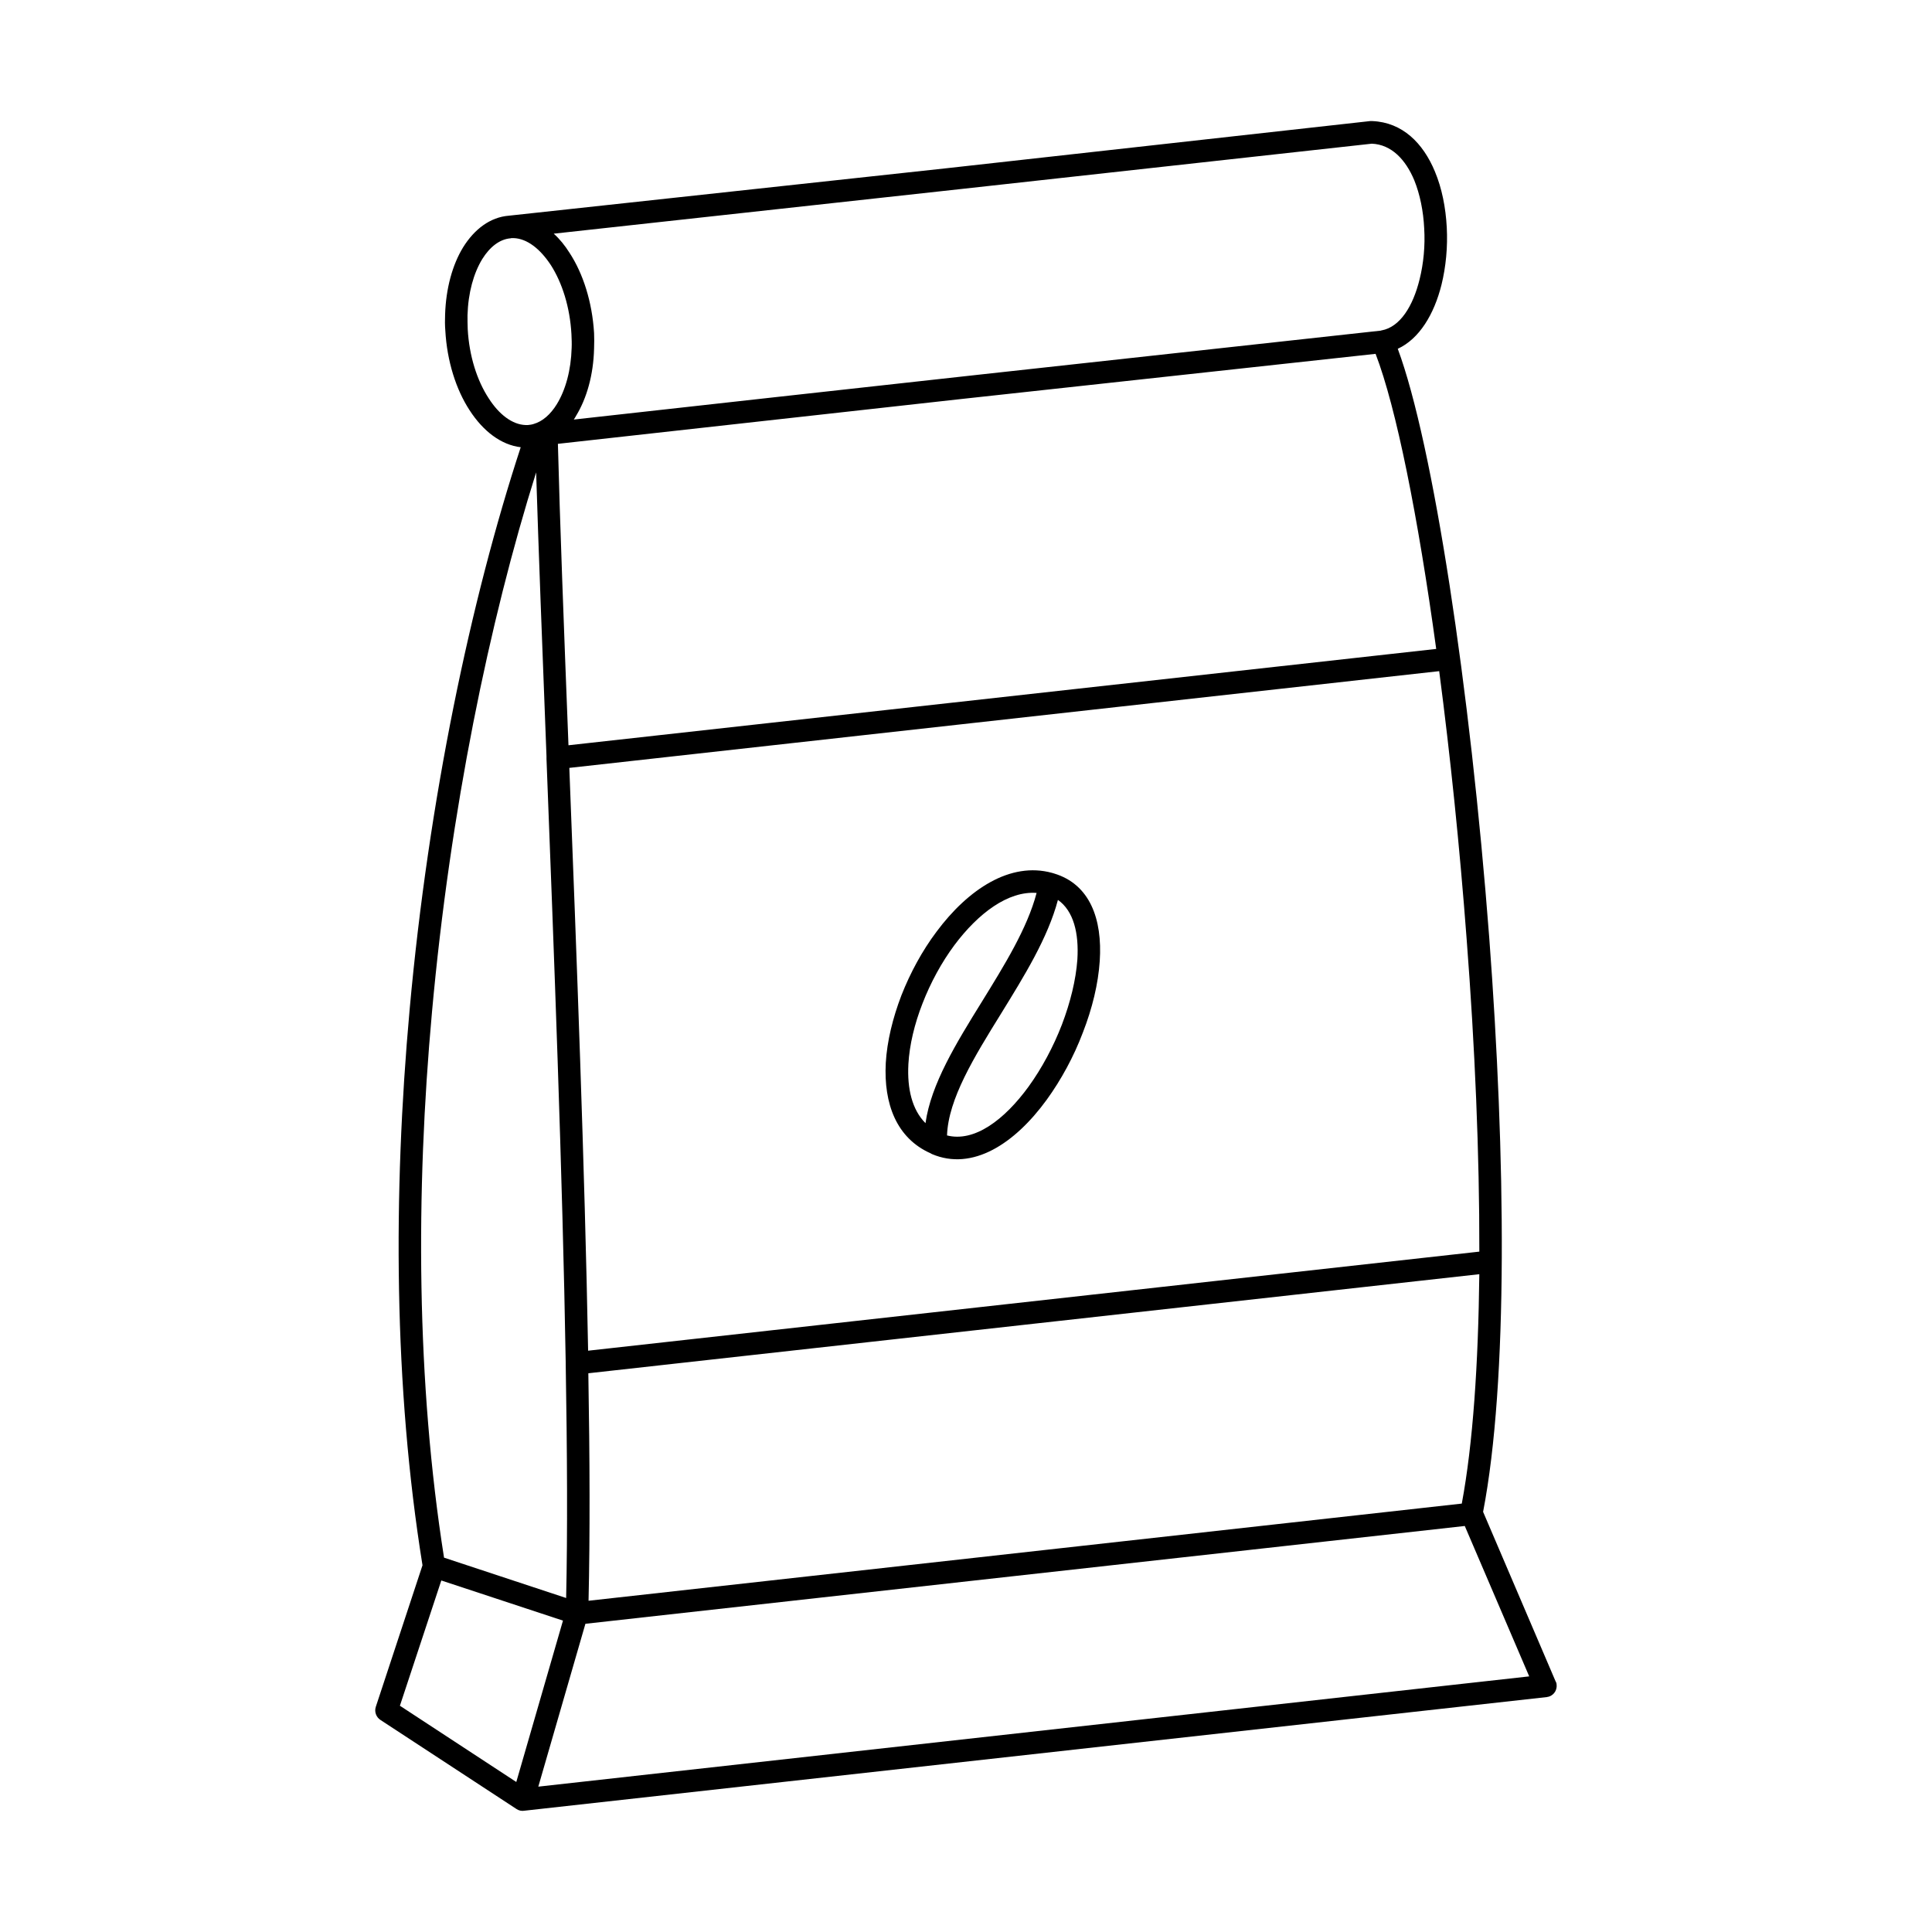
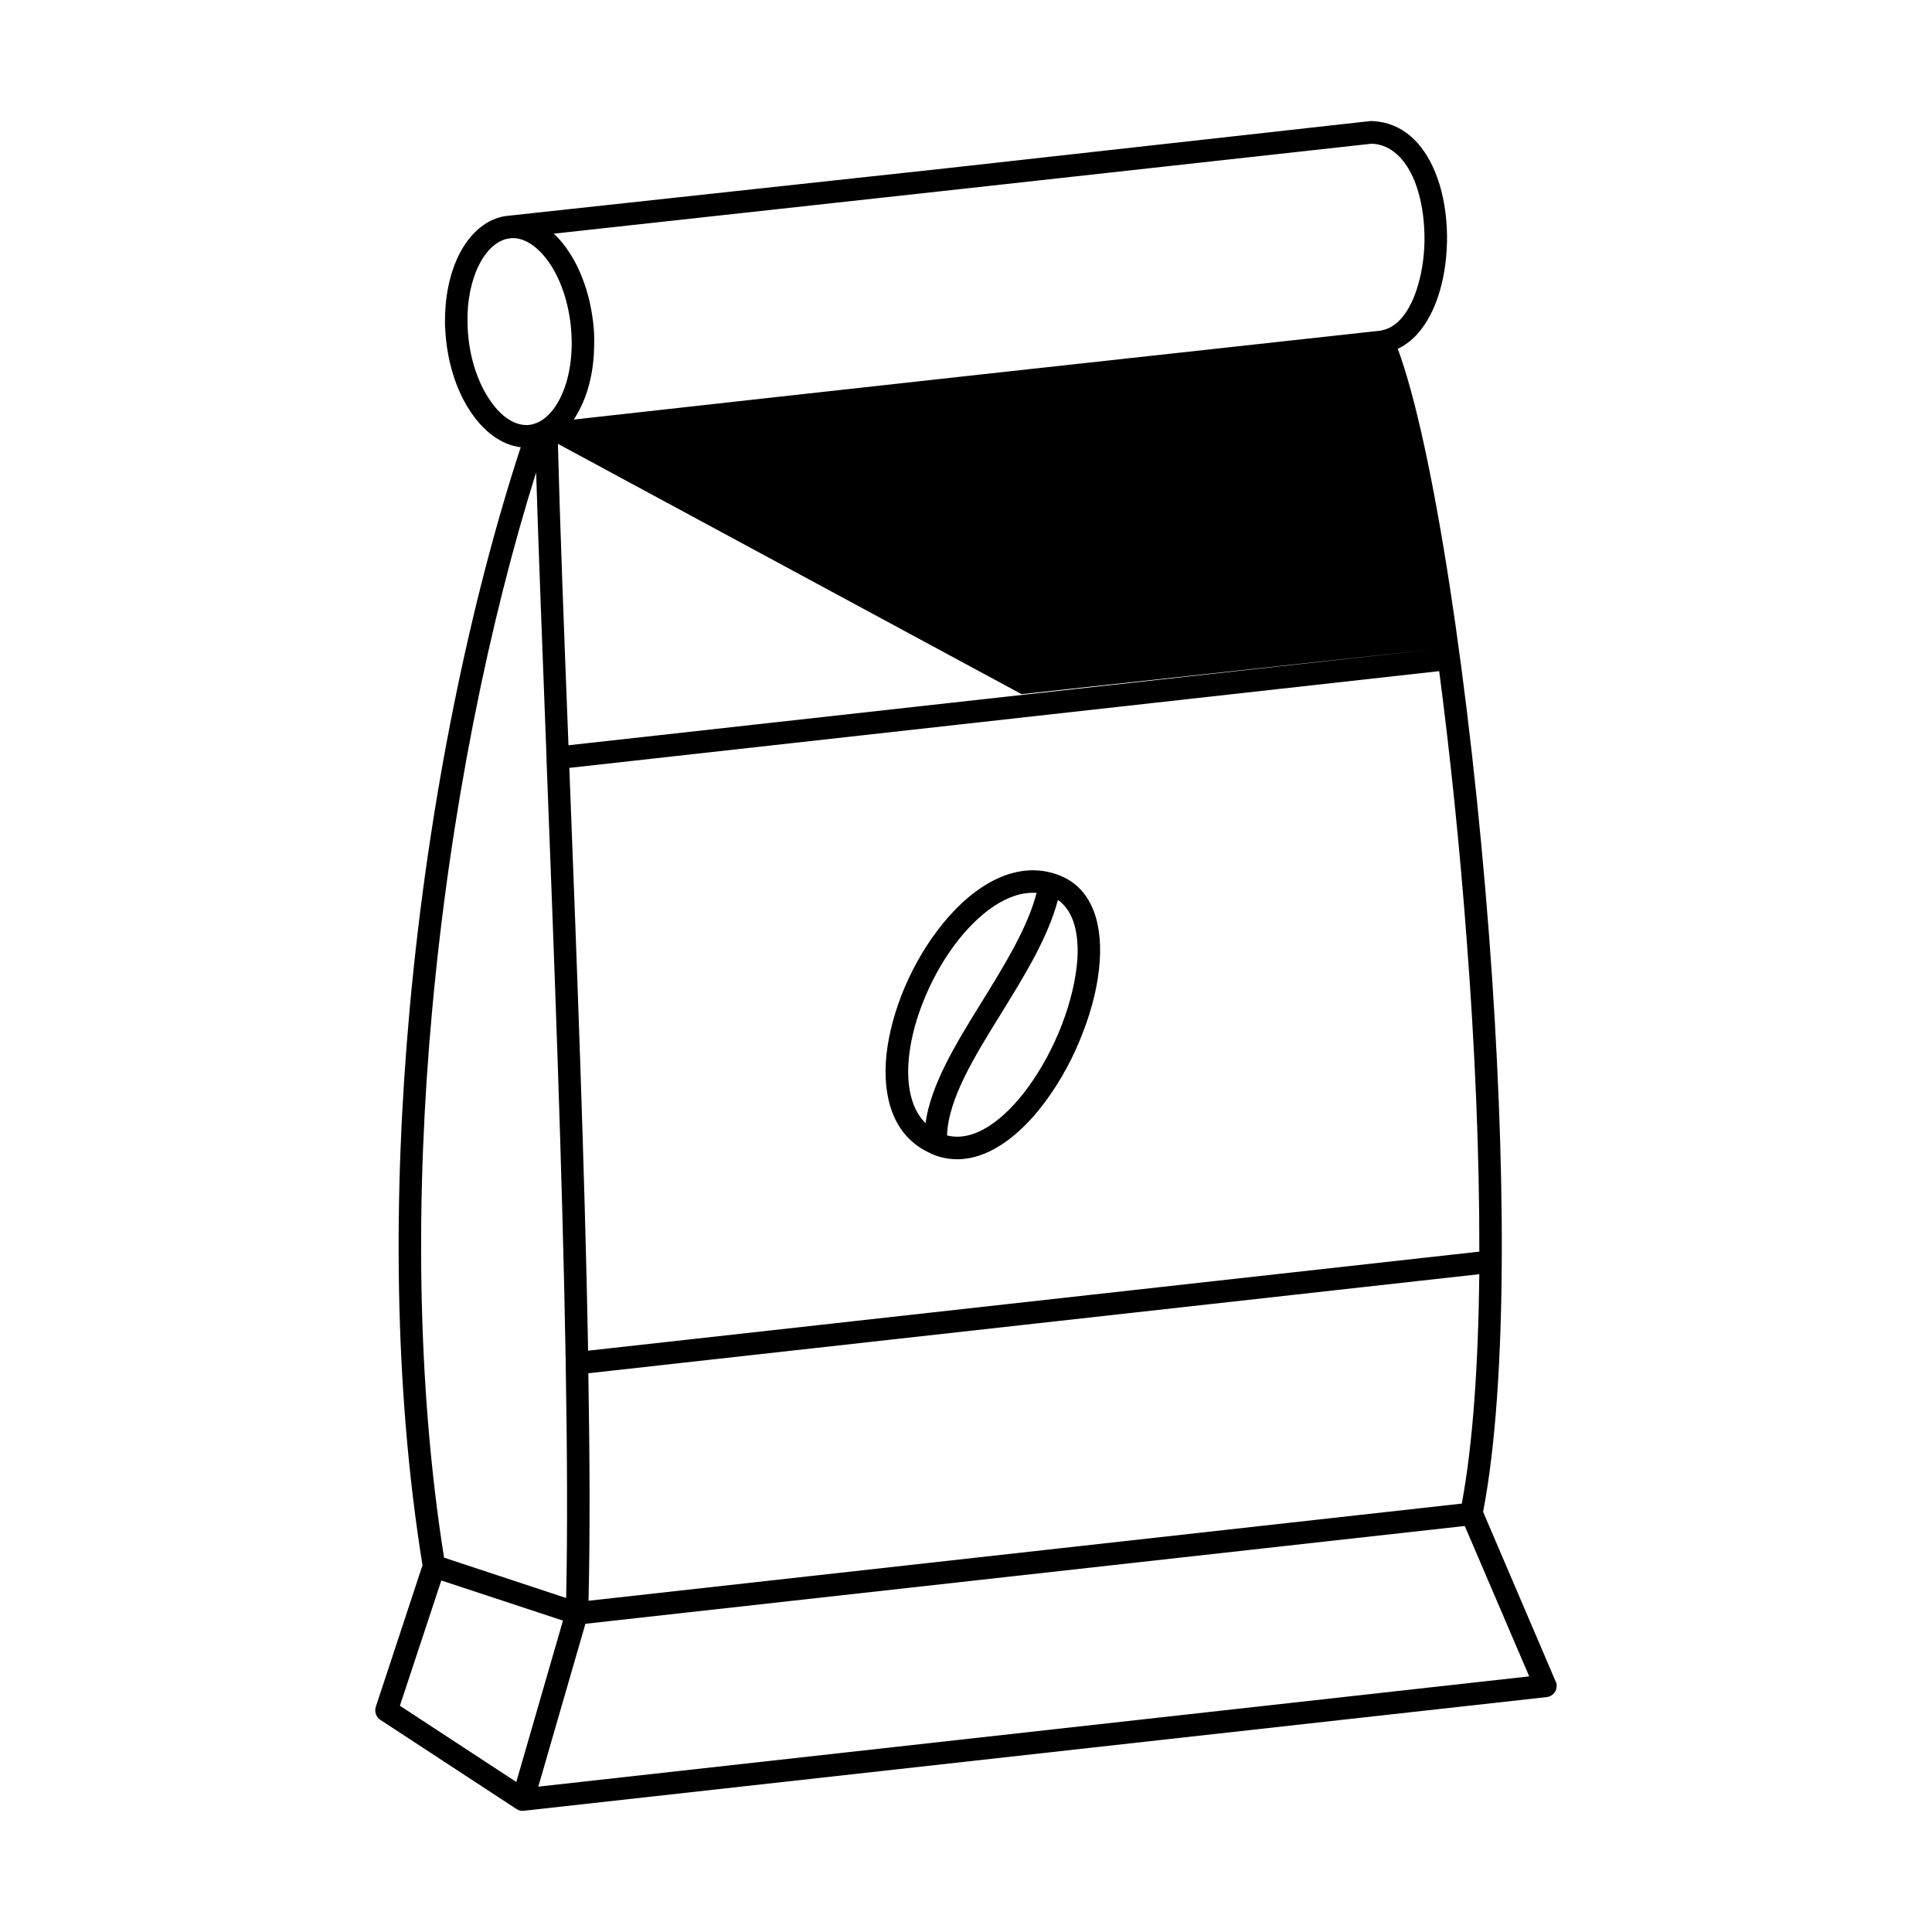
<svg xmlns="http://www.w3.org/2000/svg" fill="#000000" width="800px" height="800px" version="1.1" viewBox="144 144 512 512">
-   <path d="m291.85 261.62c0.504 19.984 1.566 48.141 2.801 79.883l229.96-25.527c-4.812-35.098-10.578-63.93-16.066-78.203l-109.89 11.98zm1.344 311.86-32.242-10.637-10.973 33.195 30.844 20.207 12.371-42.77zm-31.516-16.684 32.355 10.691c0.391-17.465 0.281-38.738-0.113-62.023v-0.336c-0.84-50.047-3.137-109.33-5.094-160.04v-0.336-0.336c-1.121-29.055-2.129-55.25-2.742-75.234-12.426 39.465-22.785 89.848-27.598 142.97-4.367 47.973-4.141 98.242 3.191 144.65zm21.273 67.062c-0.672 0.113-1.398 0-2.07-0.449l-35.996-23.566c-1.176-0.727-1.734-2.184-1.289-3.527l12.371-37.504c-7.613-47.246-7.836-98.355-3.414-147.22 5.039-55.754 16.18-108.6 29.445-149.07-5.207-0.617-9.965-4.254-13.547-9.797-3.582-5.484-5.988-12.988-6.438-21.16-0.113-1.398-0.113-2.801-0.055-4.199 0.223-6.996 1.961-13.211 4.758-17.801 3.023-4.871 7.223-8.004 12.09-8.398l116.16-12.594 112.12-12.484h0.617c7.949 0.336 13.434 5.82 16.57 13.379 1.848 4.422 2.856 9.516 3.137 14.777 0.281 5.148-0.223 10.469-1.398 15.227-1.961 7.836-5.879 14.332-11.586 16.961 9.348 25.191 19.199 89.902 24.238 156.01 4.367 58.219 5.039 117.61-1.625 152.21l19.199 44.895c0.168 0.281 0.281 0.559 0.281 0.953 0.168 1.625-1.008 3.078-2.633 3.246zm227-392.24c0.055-0.055 0.113-0.055 0.168-0.055 4.926-0.895 8.34-6.438 10.078-13.492 1.062-4.254 1.512-8.957 1.23-13.547-0.223-4.59-1.121-9.012-2.633-12.762-2.297-5.484-6.047-9.461-11.25-9.684-72.27 8.004-144.54 15.953-216.8 23.848 1.566 1.398 2.969 3.137 4.199 5.094 3.582 5.484 5.988 12.988 6.492 21.215 0.055 1.344 0.055 2.742 0 4.141-0.168 6.996-1.961 13.211-4.758 17.801-0.168 0.336-0.391 0.672-0.617 1.008 71.316-7.949 142.58-15.785 213.89-23.566zm-220-17.41c-2.801-4.254-6.269-6.996-9.852-7.109h-0.617l-0.113 0.055h-0.055c-2.856 0.223-5.484 2.238-7.5 5.484-2.297 3.75-3.75 8.957-3.918 14.891 0 1.176 0 2.406 0.055 3.695 0.391 7.109 2.465 13.602 5.543 18.305 2.742 4.309 6.269 6.996 9.797 7.109h0.617c0.504-0.055 1.008-0.113 1.512-0.281 2.352-0.672 4.477-2.519 6.156-5.262 2.297-3.75 3.75-8.957 3.918-14.891 0.055-1.176 0-2.406-0.055-3.637-0.391-7.164-2.465-13.66-5.484-18.359zm4.926 133.29c1.902 49.094 4.086 105.86 4.981 154.45l236.18-26.254c0.055-25.805-1.176-54.41-3.359-82.793-1.848-24.574-4.367-48.871-7.277-71.039l-230.52 25.637zm5.039 160.43c0.391 22.617 0.449 43.273 0.055 60.289l231.42-25.75c2.969-15.898 4.367-37.004 4.644-60.793zm122.88-132.61c0.223 0.055 0.391 0.113 0.559 0.168 9.461 2.856 12.82 12.035 12.09 23.176-0.391 5.988-1.961 12.539-4.477 18.977-2.406 6.383-5.766 12.539-9.574 17.801-8.508 11.699-19.703 18.977-30.453 14.387-0.113-0.055-0.223-0.113-0.281-0.168-9.125-4.031-12.484-13.211-11.922-23.902v-0.055c0.336-5.766 1.848-11.922 4.141-17.914 2.352-5.988 5.543-11.867 9.293-16.852 8.398-11.309 19.594-18.641 30.621-15.617zm1.566 7.164c-2.688 10.133-8.957 20.207-15.059 30.117-7.109 11.477-13.996 22.617-14.332 32.301 7.223 1.848 15.172-4.086 21.609-12.93 3.527-4.871 6.606-10.637 8.844-16.457 2.238-5.879 3.695-11.812 4.086-17.184 0.449-7.055-1.008-12.93-5.148-15.844zm-35.098 59.168c1.457-10.355 8.117-21.16 14.945-32.188 5.934-9.629 12.035-19.426 14.5-28.828-7.559-0.559-15.449 5.375-21.777 13.828-3.414 4.59-6.324 9.965-8.453 15.449-2.129 5.43-3.469 11.027-3.75 16.121v0.055c-0.336 6.383 0.953 11.98 4.535 15.562zm-90.125 132.67-12.484 43.16 262.6-29.223-17.074-39.855z" />
+   <path d="m291.85 261.62c0.504 19.984 1.566 48.141 2.801 79.883l229.96-25.527l-109.89 11.98zm1.344 311.86-32.242-10.637-10.973 33.195 30.844 20.207 12.371-42.77zm-31.516-16.684 32.355 10.691c0.391-17.465 0.281-38.738-0.113-62.023v-0.336c-0.84-50.047-3.137-109.33-5.094-160.04v-0.336-0.336c-1.121-29.055-2.129-55.25-2.742-75.234-12.426 39.465-22.785 89.848-27.598 142.97-4.367 47.973-4.141 98.242 3.191 144.65zm21.273 67.062c-0.672 0.113-1.398 0-2.07-0.449l-35.996-23.566c-1.176-0.727-1.734-2.184-1.289-3.527l12.371-37.504c-7.613-47.246-7.836-98.355-3.414-147.22 5.039-55.754 16.18-108.6 29.445-149.07-5.207-0.617-9.965-4.254-13.547-9.797-3.582-5.484-5.988-12.988-6.438-21.16-0.113-1.398-0.113-2.801-0.055-4.199 0.223-6.996 1.961-13.211 4.758-17.801 3.023-4.871 7.223-8.004 12.09-8.398l116.16-12.594 112.12-12.484h0.617c7.949 0.336 13.434 5.82 16.57 13.379 1.848 4.422 2.856 9.516 3.137 14.777 0.281 5.148-0.223 10.469-1.398 15.227-1.961 7.836-5.879 14.332-11.586 16.961 9.348 25.191 19.199 89.902 24.238 156.01 4.367 58.219 5.039 117.61-1.625 152.21l19.199 44.895c0.168 0.281 0.281 0.559 0.281 0.953 0.168 1.625-1.008 3.078-2.633 3.246zm227-392.24c0.055-0.055 0.113-0.055 0.168-0.055 4.926-0.895 8.34-6.438 10.078-13.492 1.062-4.254 1.512-8.957 1.23-13.547-0.223-4.59-1.121-9.012-2.633-12.762-2.297-5.484-6.047-9.461-11.25-9.684-72.27 8.004-144.54 15.953-216.8 23.848 1.566 1.398 2.969 3.137 4.199 5.094 3.582 5.484 5.988 12.988 6.492 21.215 0.055 1.344 0.055 2.742 0 4.141-0.168 6.996-1.961 13.211-4.758 17.801-0.168 0.336-0.391 0.672-0.617 1.008 71.316-7.949 142.58-15.785 213.89-23.566zm-220-17.41c-2.801-4.254-6.269-6.996-9.852-7.109h-0.617l-0.113 0.055h-0.055c-2.856 0.223-5.484 2.238-7.5 5.484-2.297 3.75-3.75 8.957-3.918 14.891 0 1.176 0 2.406 0.055 3.695 0.391 7.109 2.465 13.602 5.543 18.305 2.742 4.309 6.269 6.996 9.797 7.109h0.617c0.504-0.055 1.008-0.113 1.512-0.281 2.352-0.672 4.477-2.519 6.156-5.262 2.297-3.75 3.75-8.957 3.918-14.891 0.055-1.176 0-2.406-0.055-3.637-0.391-7.164-2.465-13.66-5.484-18.359zm4.926 133.29c1.902 49.094 4.086 105.86 4.981 154.45l236.18-26.254c0.055-25.805-1.176-54.41-3.359-82.793-1.848-24.574-4.367-48.871-7.277-71.039l-230.52 25.637zm5.039 160.43c0.391 22.617 0.449 43.273 0.055 60.289l231.42-25.75c2.969-15.898 4.367-37.004 4.644-60.793zm122.88-132.61c0.223 0.055 0.391 0.113 0.559 0.168 9.461 2.856 12.82 12.035 12.09 23.176-0.391 5.988-1.961 12.539-4.477 18.977-2.406 6.383-5.766 12.539-9.574 17.801-8.508 11.699-19.703 18.977-30.453 14.387-0.113-0.055-0.223-0.113-0.281-0.168-9.125-4.031-12.484-13.211-11.922-23.902v-0.055c0.336-5.766 1.848-11.922 4.141-17.914 2.352-5.988 5.543-11.867 9.293-16.852 8.398-11.309 19.594-18.641 30.621-15.617zm1.566 7.164c-2.688 10.133-8.957 20.207-15.059 30.117-7.109 11.477-13.996 22.617-14.332 32.301 7.223 1.848 15.172-4.086 21.609-12.93 3.527-4.871 6.606-10.637 8.844-16.457 2.238-5.879 3.695-11.812 4.086-17.184 0.449-7.055-1.008-12.93-5.148-15.844zm-35.098 59.168c1.457-10.355 8.117-21.16 14.945-32.188 5.934-9.629 12.035-19.426 14.5-28.828-7.559-0.559-15.449 5.375-21.777 13.828-3.414 4.59-6.324 9.965-8.453 15.449-2.129 5.43-3.469 11.027-3.75 16.121v0.055c-0.336 6.383 0.953 11.98 4.535 15.562zm-90.125 132.67-12.484 43.16 262.6-29.223-17.074-39.855z" />
</svg>